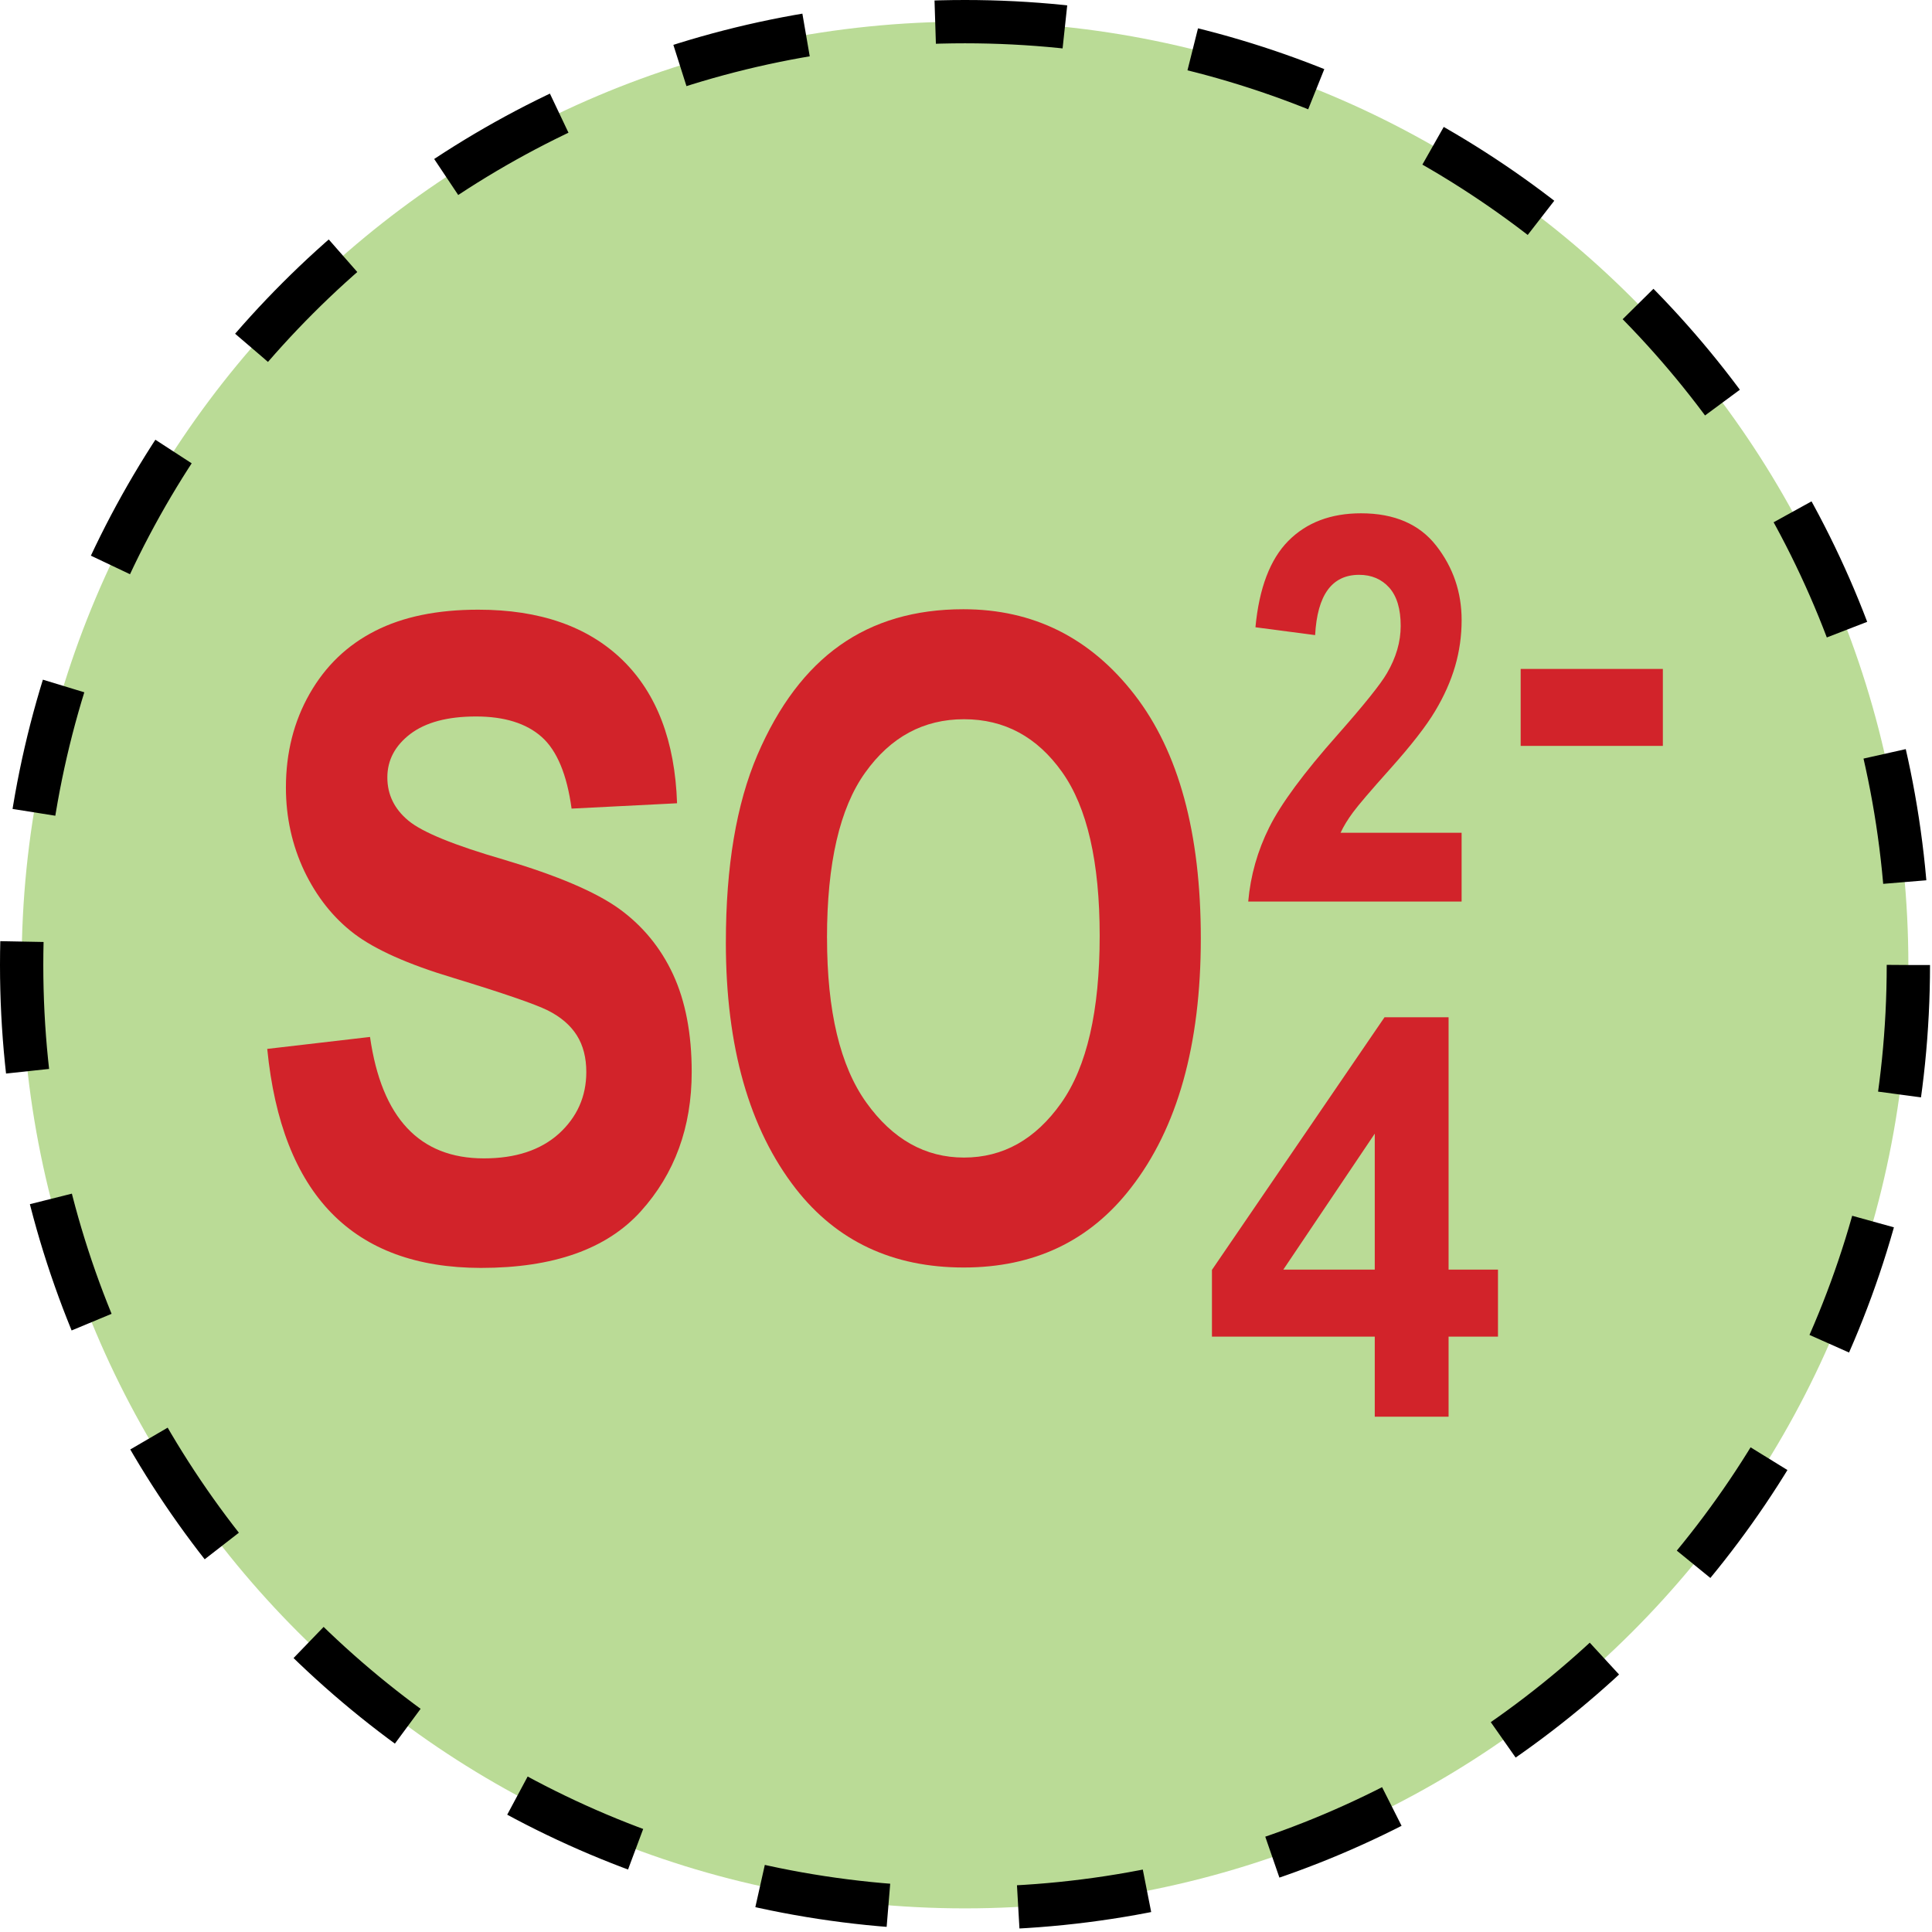
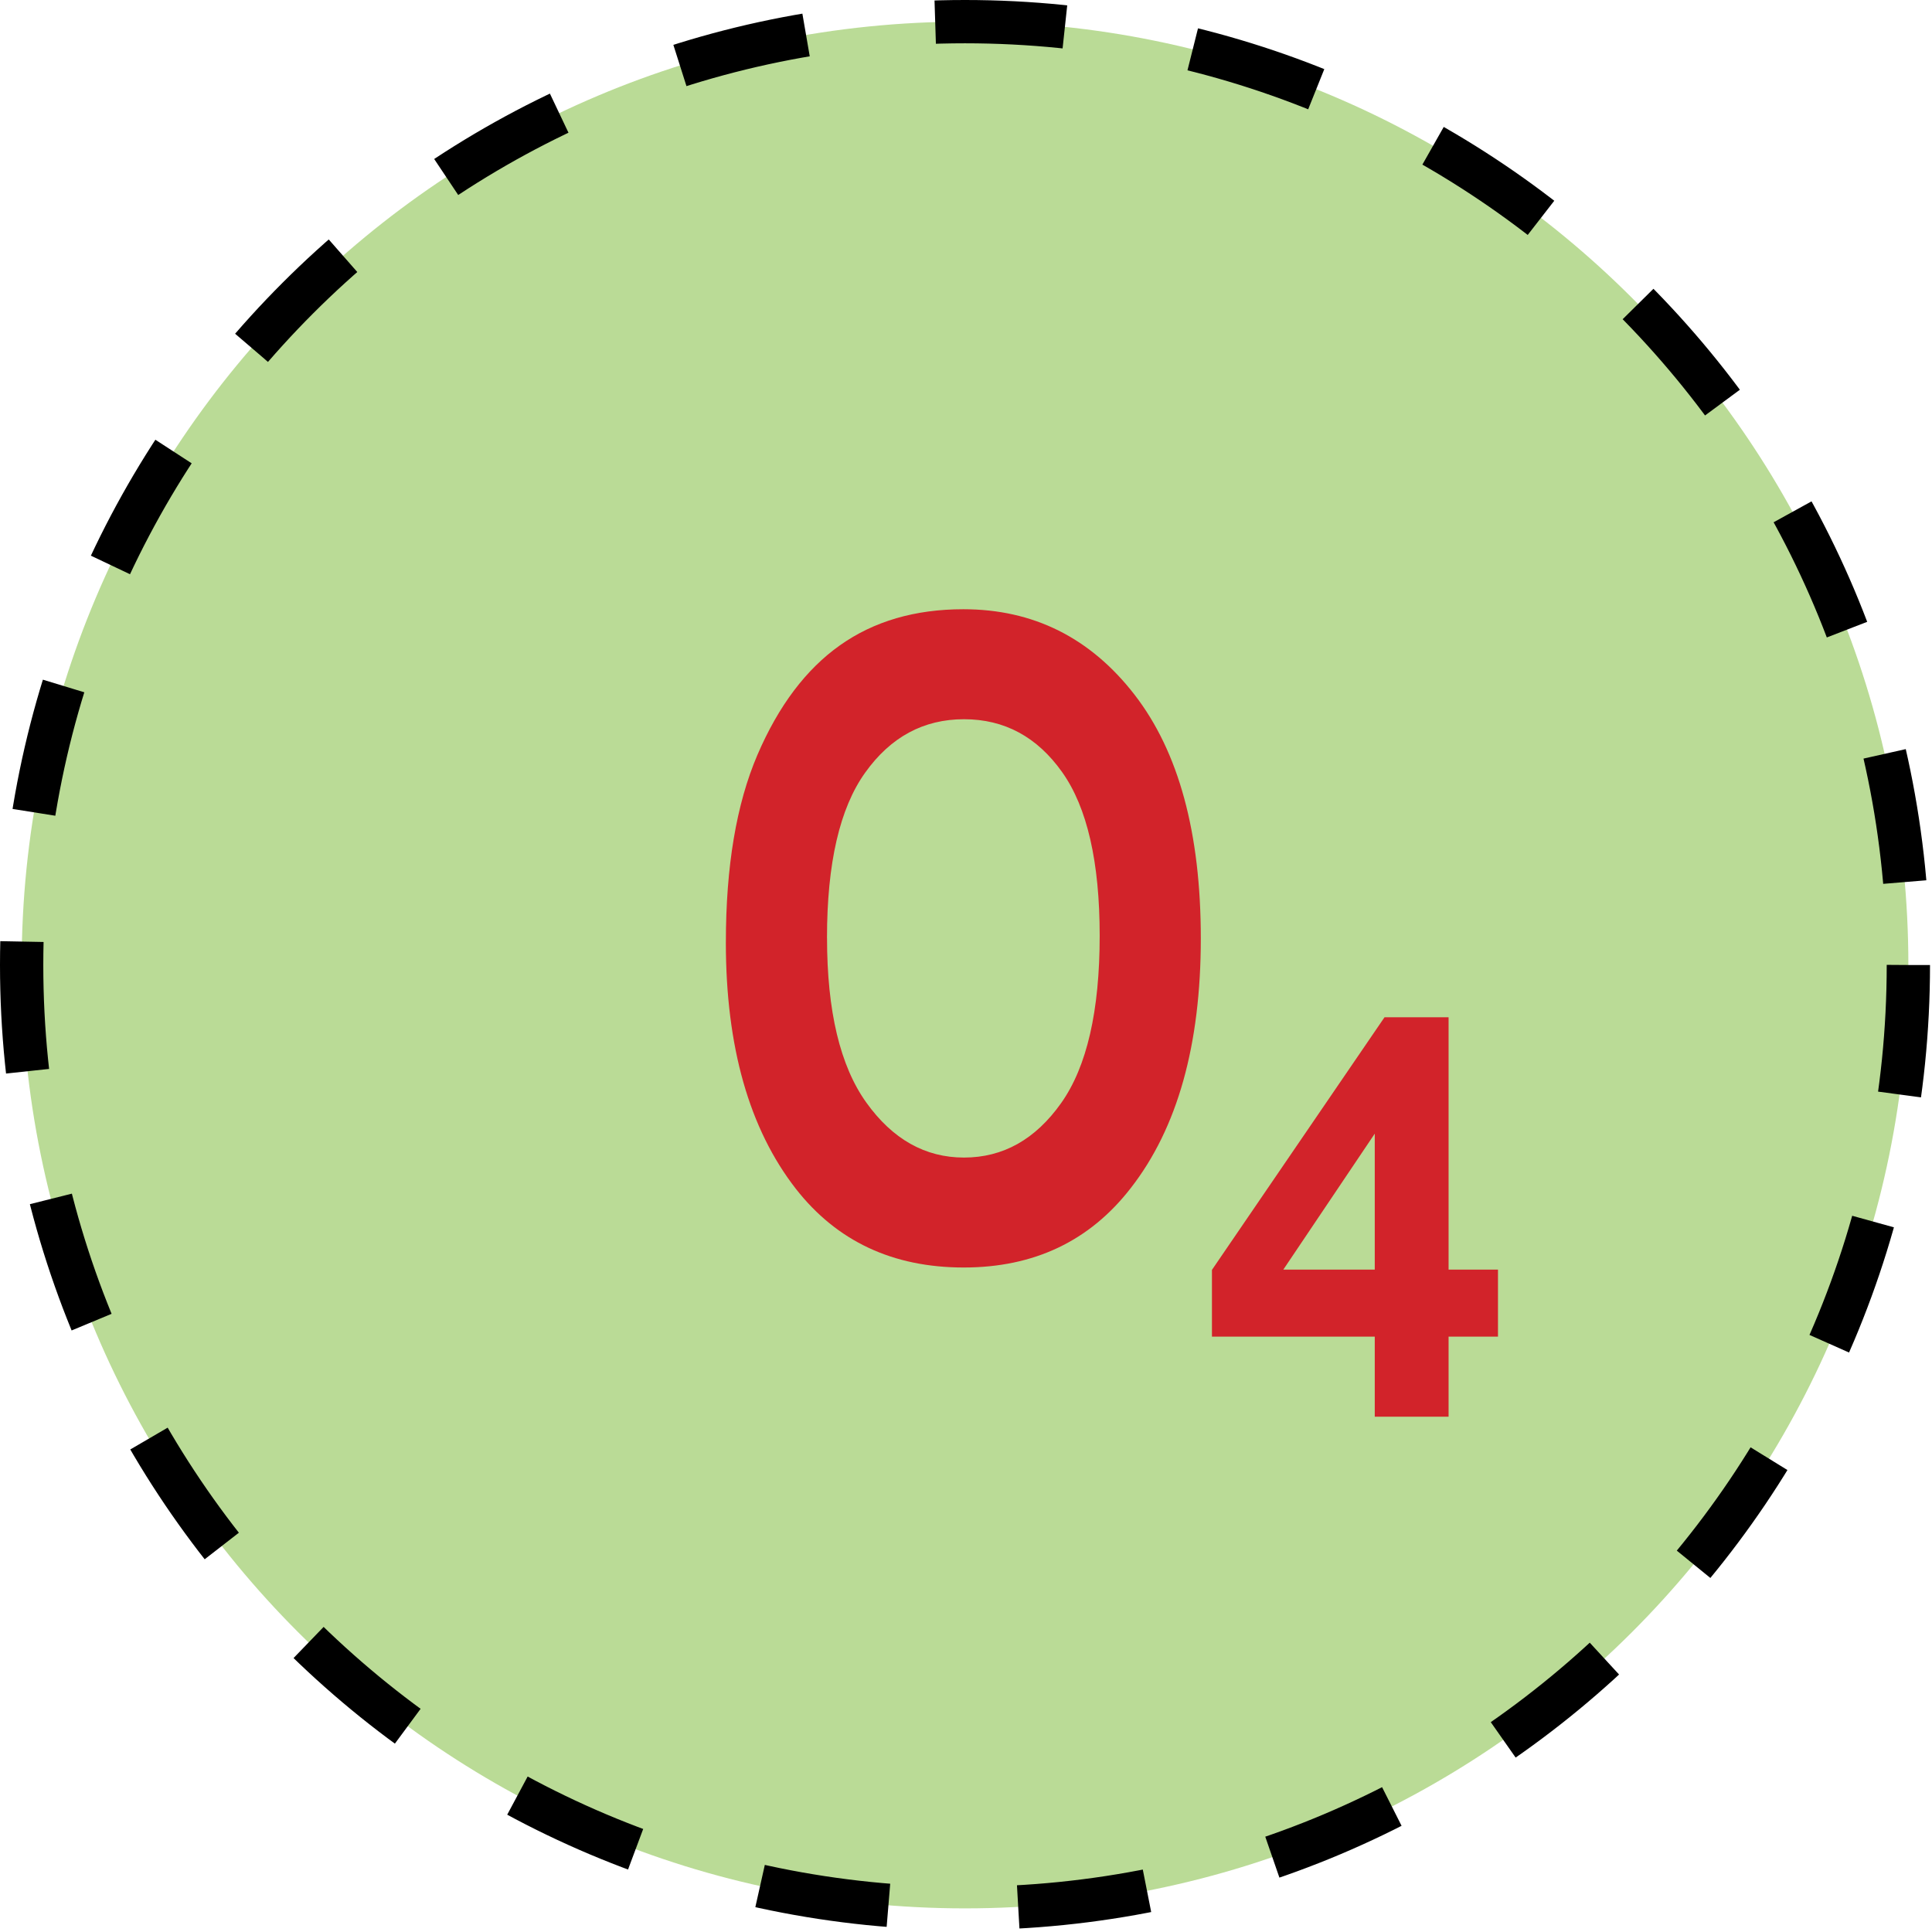
<svg xmlns="http://www.w3.org/2000/svg" xmlns:ns1="https://ian.umces.edu/media-library/" x="0px" y="0px" width="512" height="512" viewBox="0 0 512 512" xml:space="preserve">
  <title>Concentration: low sulfate</title>
  <desc>
    <ns1:title>Concentration: low sulfate</ns1:title>
    <ns1:descr>Illustration of low sulfate concentration</ns1:descr>
    <ns1:scene>
      <ns1:contains>chemical, processes, concentration, low, sulfate, SO4</ns1:contains>
      <ns1:when>2011-03-05</ns1:when>
    </ns1:scene>
  </desc>
  <defs>
</defs>
  <path fill="#BADB96" stroke="#000000" stroke-width="11.474" stroke-dasharray="34.422" d="M505.737,255.737  c0,138.066-111.919,250-250.01,250c-138.05,0-249.99-111.944-249.99-250c0-138.055,111.93-250,249.99-250  C393.818,5.737,505.737,117.671,505.737,255.737z" />
-   <path fill="#D2232A" d="M70.802,277.972l27.256-3.171c3.074,21.465,13.111,32.182,30.176,32.182c8.419,0,15.023-2.185,19.901-6.563  c4.806-4.4,7.242-9.85,7.242-16.336c0-3.809-0.837-7.057-2.523-9.725c-1.701-2.683-4.266-4.877-7.71-6.605  c-3.454-1.696-11.811-4.569-25.108-8.63c-11.919-3.572-20.641-7.483-26.182-11.683c-5.536-4.22-9.935-9.776-13.214-16.612  c-3.233-6.852-4.867-14.243-4.867-22.123c0-9.195,2.086-17.481,6.275-24.836c4.194-7.361,9.956-12.901,17.362-16.664  c7.36-3.758,16.468-5.634,27.333-5.634c16.288,0,29.009,4.431,38.168,13.282c9.133,8.877,13.965,21.537,14.52,38.021l-27.955,1.414  c-1.229-9.036-3.87-15.395-7.941-19.008c-4.061-3.598-9.869-5.407-17.393-5.407c-7.53,0-13.313,1.547-17.398,4.631  c-4.055,3.115-6.091,6.924-6.091,11.534c0,4.508,1.84,8.322,5.541,11.406c3.69,3.099,12.171,6.553,25.447,10.403  c14.037,4.179,24.152,8.481,30.422,12.968c6.229,4.508,11.015,10.311,14.309,17.404c3.29,7.104,4.939,15.734,4.939,25.864  c0,14.649-4.498,26.97-13.523,36.968c-9.031,9.977-23.134,14.957-42.321,14.957c-33.887-0.021-52.822-19.348-56.646-58.057  L70.802,277.972z" />
-   <path fill="#D2232A" d="M387.341,220.697v18.217h-56.548c0.606-6.883,2.467-13.442,5.571-19.661  c3.109-6.245,9.134-14.407,18.103-24.518c7.093-8.034,11.457-13.487,13.097-16.34c2.421-4.148,3.634-8.301,3.634-12.516  c0-4.467-0.992-7.839-3.022-10.136c-2.021-2.261-4.703-3.408-7.992-3.408c-7.212,0-11.087,5.34-11.662,15.975l-15.815-2.077  c0.977-10.388,3.896-18.016,8.701-22.878c4.837-4.883,11.271-7.325,19.29-7.325c8.8,0,15.471,2.873,19.933,8.604  c4.477,5.746,6.717,12.31,6.717,19.722c0,4.185-0.58,8.26-1.722,12.187c-1.156,3.953-2.909,7.916-5.294,11.889  c-2.374,3.994-6.348,9.087-11.888,15.287c-5.218,5.833-8.481,9.652-9.858,11.529c-1.383,1.866-2.503,3.675-3.325,5.448h32.098  H387.341z" />
-   <path fill="#D2232A" d="M402.993,197.67v-20.395h37.68v20.395H402.993z" />
  <path fill="#D2232A" d="M192.363,249.718c0-20.103,2.786-36.644,8.357-49.653c5.582-12.999,12.875-22.683,21.865-29.046  c8.995-6.373,19.896-9.565,32.715-9.565c18.56,0,33.692,7.561,45.384,22.672c11.693,15.112,17.543,36.628,17.543,64.559  c0,28.224-6.184,50.28-18.561,66.162c-10.86,14.033-25.632,21.054-44.264,21.054c-18.781,0-33.604-6.943-44.475-20.832  c-12.377-15.888-18.57-37.66-18.57-65.35H192.363z M219.172,248.561c0,19.395,3.464,33.95,10.434,43.66  c6.954,9.693,15.569,14.546,25.869,14.546c10.346,0,18.93-4.816,25.746-14.448c6.81-9.617,10.207-24.4,10.207-44.338  c0-19.537-3.31-34.006-9.94-43.346c-6.63-9.354-15.29-14.032-26.012-14.032c-10.722,0-19.449,4.703-26.197,14.155  c-6.744,9.406-10.115,24.02-10.115,43.788L219.172,248.561z" />
  <path fill="#D2232A" d="M364.326,375.443v-21.219h-43.148v-17.691l45.738-66.953h16.972v66.881h13.092v17.764h-13.092v21.219  H364.326z M364.326,336.46v-36.031l-24.234,36.031H364.326z" />
</svg>